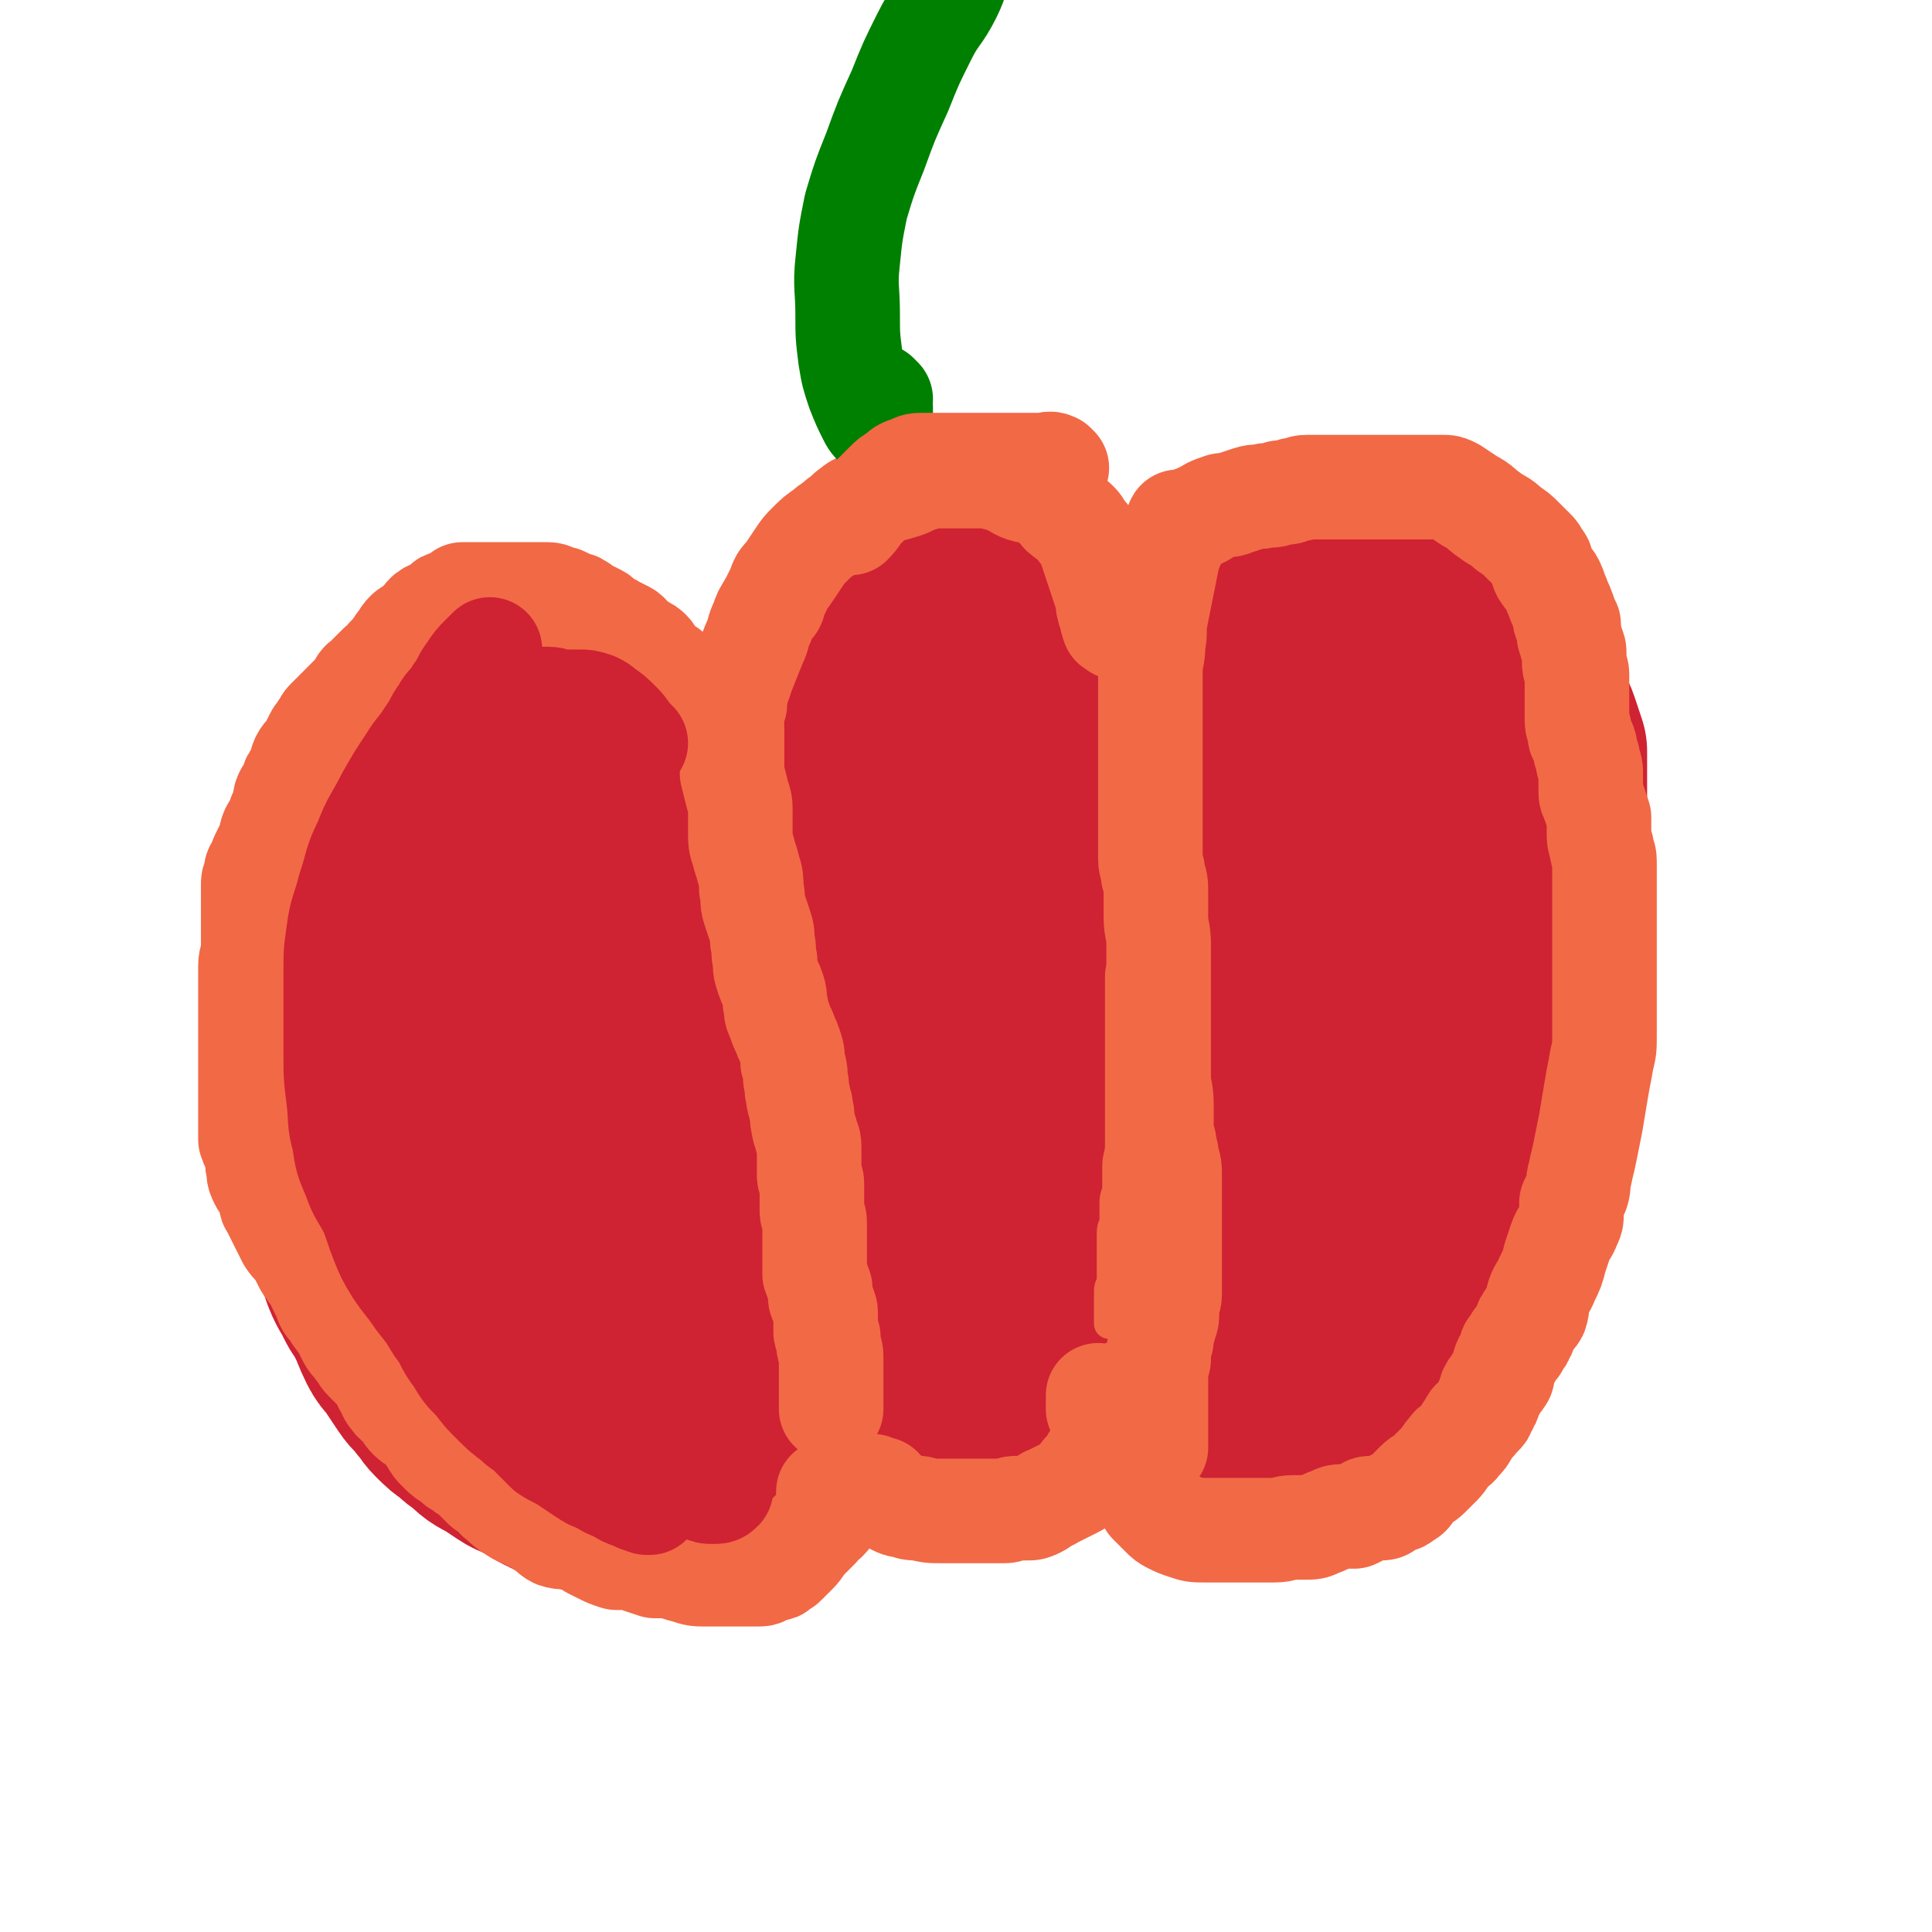
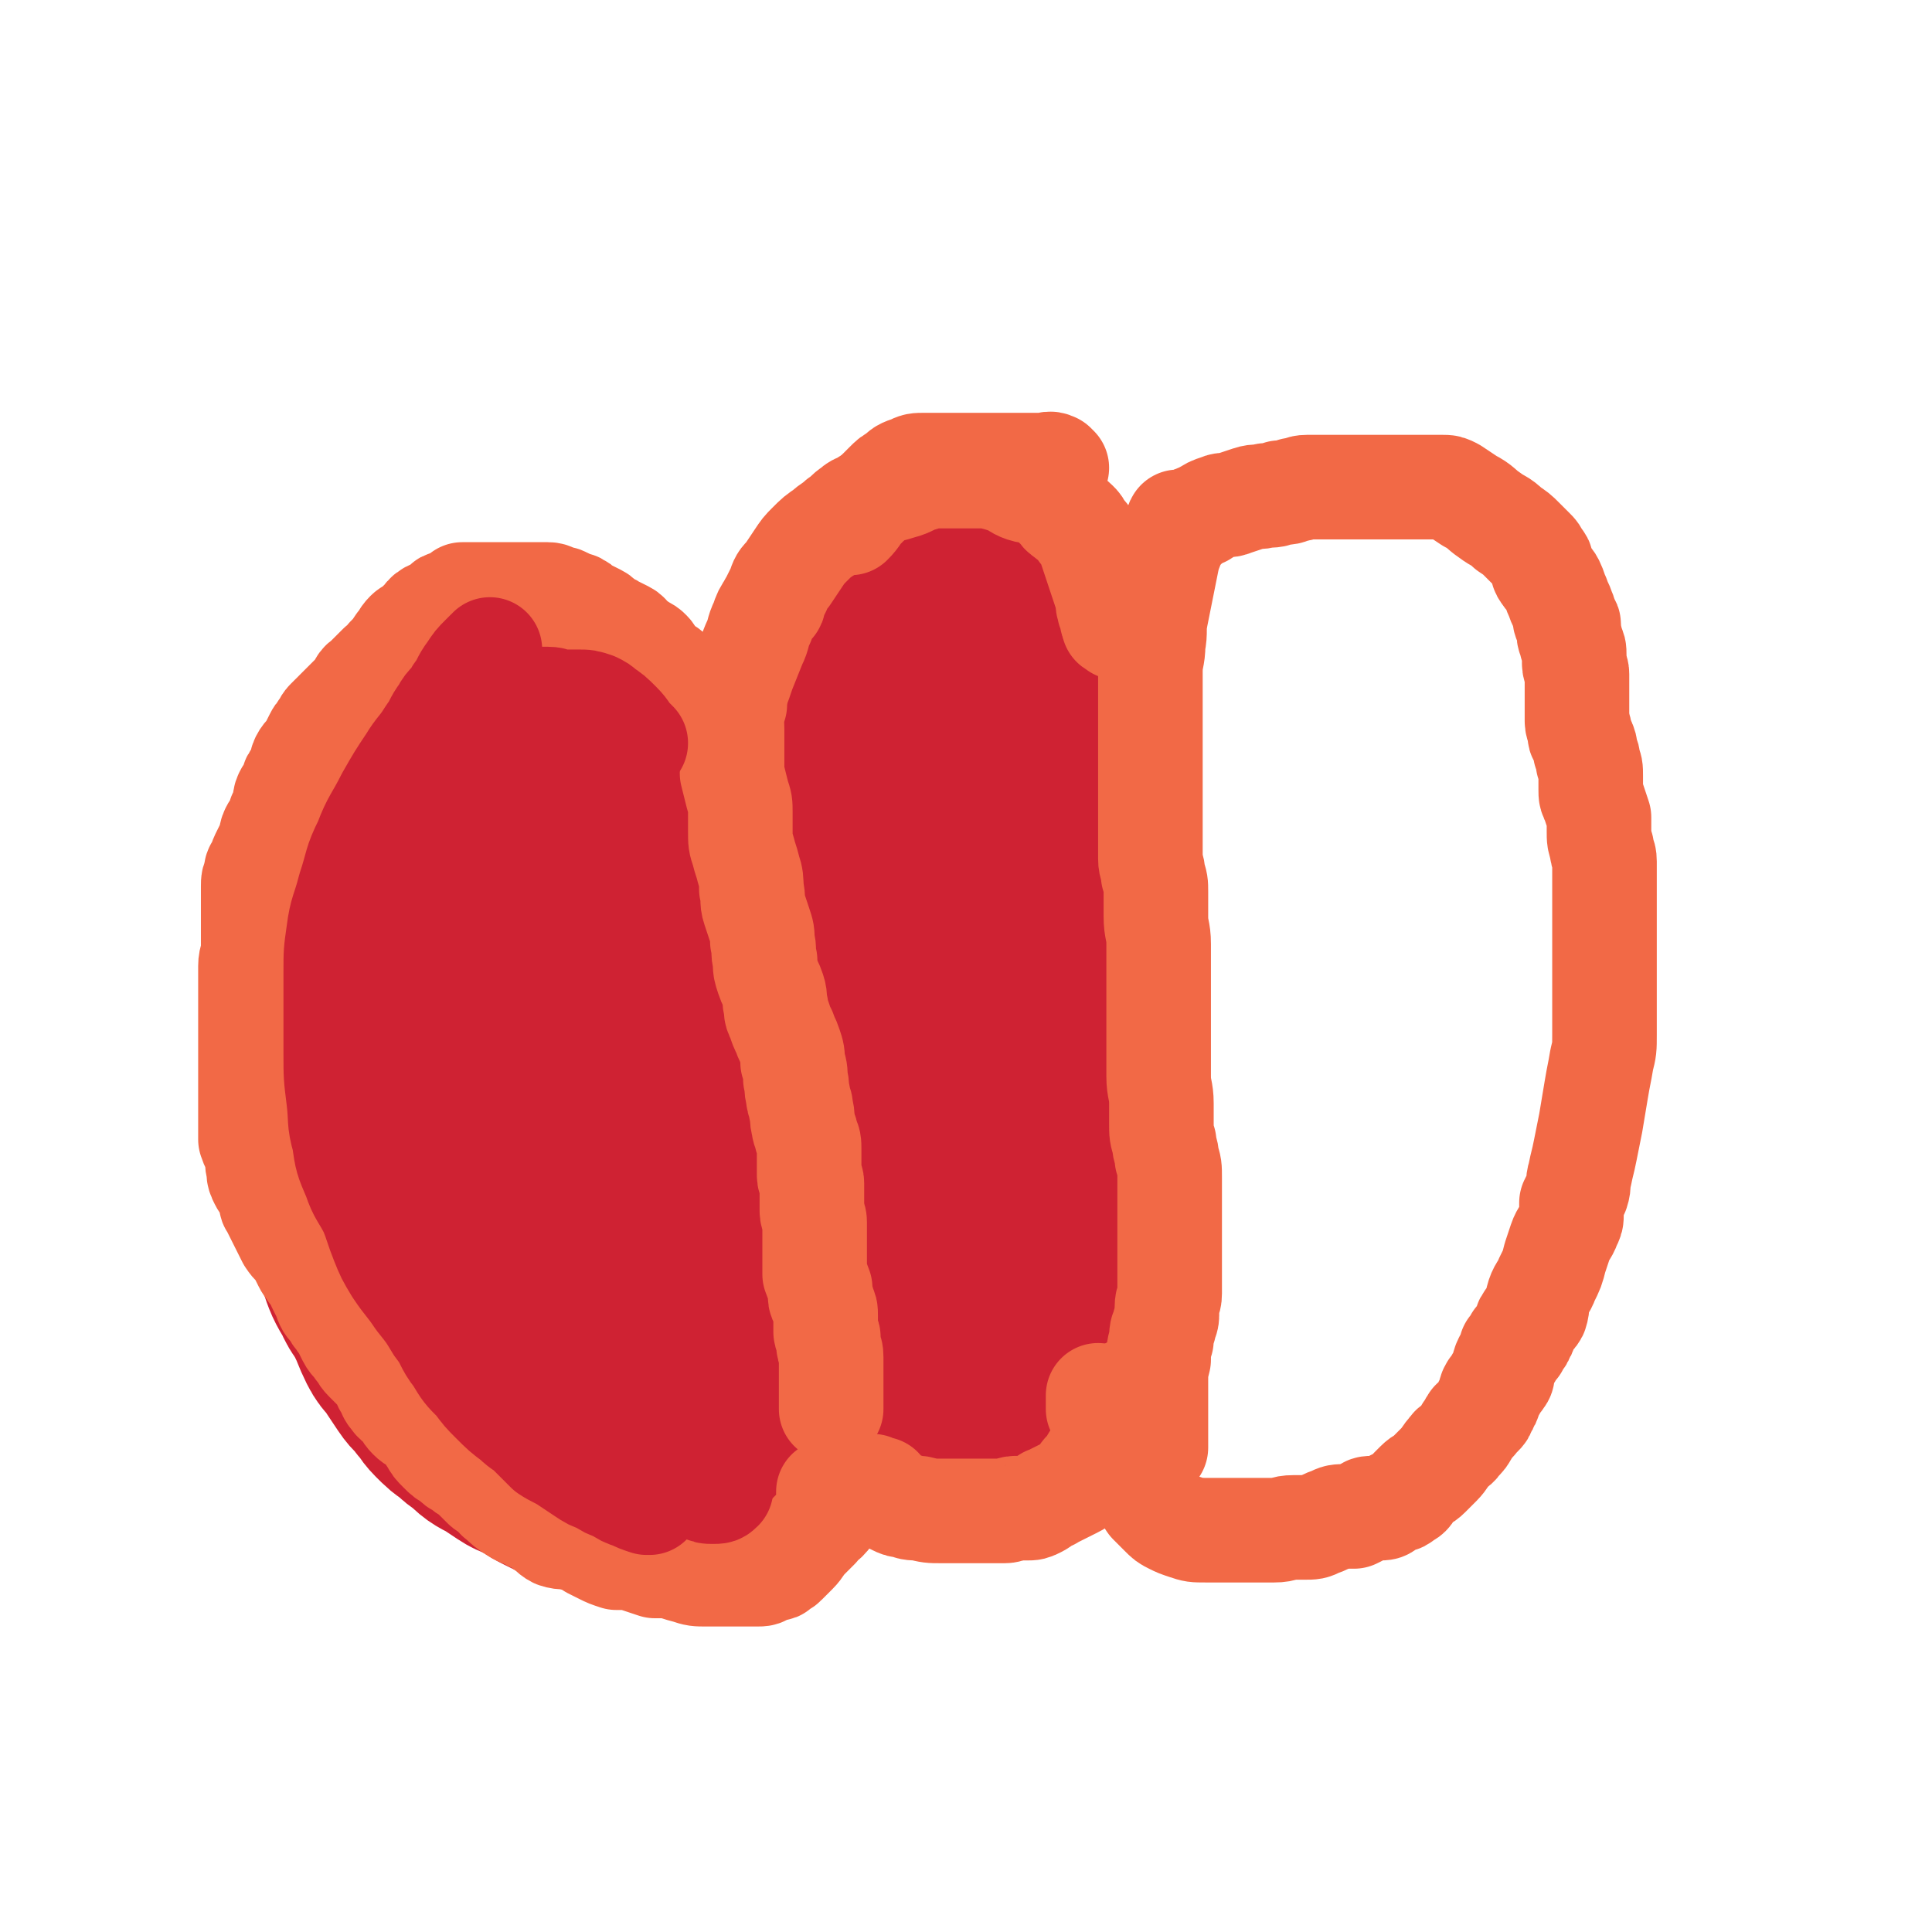
<svg xmlns="http://www.w3.org/2000/svg" viewBox="0 0 702 702" version="1.1">
  <g fill="none" stroke="#CF2233" stroke-width="75" stroke-linecap="round" stroke-linejoin="round">
    <path d="M235,542c-1,-1 -1,-1 -1,-1 -1,-1 -1,0 -2,0 -4,0 -4,0 -8,0 -5,0 -5,0 -9,-1 -4,-1 -4,-1 -7,-2 -4,-1 -4,-1 -8,-3 -4,-2 -3,-2 -7,-4 -3,-2 -3,-1 -6,-3 -3,-2 -3,-2 -6,-4 -4,-2 -4,-2 -7,-5 -3,-2 -3,-2 -5,-4 -3,-2 -3,-2 -6,-5 -2,-2 -2,-3 -4,-5 -2,-3 -3,-3 -5,-6 -2,-3 -2,-3 -4,-6 -2,-4 -3,-3 -5,-7 -2,-4 -2,-5 -4,-9 -2,-5 -3,-4 -5,-9 -3,-5 -3,-5 -5,-11 -2,-6 -2,-6 -4,-12 -2,-6 -3,-6 -4,-12 -2,-6 -1,-6 -2,-13 -1,-7 -1,-7 -2,-14 -1,-7 -2,-7 -2,-15 -1,-8 0,-8 0,-17 0,-9 0,-9 0,-18 0,-8 0,-8 0,-16 0,-6 0,-6 1,-12 1,-5 1,-5 3,-9 1,-4 1,-4 3,-7 2,-4 2,-4 4,-7 3,-4 3,-4 6,-8 3,-5 3,-5 7,-9 3,-4 3,-4 6,-7 3,-3 3,-3 6,-5 2,-2 2,-1 4,-3 2,-1 1,-2 3,-3 1,-1 2,0 3,-1 2,-1 2,-2 4,-3 2,-1 3,-1 5,-2 2,-1 2,-1 4,-2 2,-1 2,-1 5,-2 2,-1 3,0 5,-1 3,0 2,-1 5,-1 2,0 3,0 5,0 2,0 2,0 4,0 2,0 2,0 3,0 2,0 2,0 4,0 2,0 2,0 3,1 2,1 2,1 3,3 2,2 2,2 3,4 2,2 2,2 3,4 2,3 2,3 3,6 1,3 1,3 2,6 1,3 1,4 2,7 1,4 2,4 3,8 2,4 2,4 3,8 1,4 1,5 2,9 1,4 1,4 2,8 1,4 2,4 3,8 2,4 2,4 3,8 1,4 1,4 2,8 1,5 1,5 3,9 2,5 2,4 4,9 2,4 2,4 3,8 1,4 1,4 2,8 1,4 1,4 2,7 1,4 1,4 2,7 1,4 1,4 2,7 1,3 1,3 2,6 1,2 0,3 1,5 0,2 1,2 1,4 0,2 0,3 0,5 0,2 1,1 1,3 0,1 0,2 0,3 0,2 0,2 0,3 1,2 1,2 2,4 1,3 0,4 1,7 1,4 1,4 2,8 1,4 0,5 1,9 0,4 0,4 1,8 1,4 2,3 3,7 1,2 1,2 1,5 1,3 0,4 1,7 1,4 1,4 2,8 1,5 2,4 3,9 1,3 0,4 1,7 0,3 0,3 1,6 1,4 1,3 2,7 1,2 1,2 1,5 0,0 0,1 0,1 0,1 0,1 0,1 0,1 0,1 0,1 0,1 0,1 0,2 0,0 0,0 -1,0 0,0 0,0 -1,0 -2,0 -2,0 -5,0 -4,0 -4,0 -8,0 -3,0 -3,0 -6,0 -4,-1 -3,-1 -7,-2 -3,-1 -4,-1 -7,-2 -4,-2 -4,-2 -8,-4 -4,-2 -4,-2 -7,-4 -4,-2 -4,-2 -7,-5 -4,-3 -4,-3 -7,-6 -3,-3 -3,-3 -5,-7 -3,-4 -3,-4 -5,-8 -3,-5 -3,-5 -6,-10 -3,-5 -3,-5 -6,-10 -3,-6 -3,-6 -5,-13 -3,-9 -4,-9 -6,-18 -3,-10 -2,-10 -4,-20 -2,-11 -2,-11 -3,-22 -1,-10 -1,-10 -1,-21 0,-12 -1,-12 0,-24 1,-12 2,-12 5,-24 3,-12 3,-12 6,-24 3,-9 3,-9 6,-18 1,-5 1,-5 2,-10 0,-2 1,-3 1,-3 0,0 0,1 0,2 0,1 0,1 0,2 0,2 -1,1 -1,3 -1,2 -1,2 -1,5 -1,6 -1,6 -1,13 -1,7 0,7 -1,14 0,7 -1,7 -1,14 0,6 0,7 0,13 0,6 -1,6 0,12 0,6 0,6 2,11 2,7 2,7 5,14 3,7 3,7 6,14 3,8 3,8 7,15 4,7 4,7 8,14 4,6 4,6 8,12 4,7 5,7 9,13 5,7 4,7 9,13 3,5 4,5 7,10 3,5 3,5 6,10 2,5 2,5 4,10 2,4 2,4 4,8 1,2 1,3 2,5 0,1 1,1 1,2 0,1 1,2 0,2 -2,-1 -3,-2 -6,-4 -4,-3 -4,-3 -7,-6 -4,-3 -4,-3 -7,-7 -3,-4 -3,-4 -6,-8 -3,-5 -4,-4 -7,-9 -3,-6 -3,-6 -5,-12 -3,-9 -3,-9 -5,-18 -2,-8 -2,-8 -4,-17 -2,-9 -2,-9 -3,-18 -2,-14 -2,-14 -4,-28 0,-3 0,-4 -1,-7 0,-3 -1,-2 -1,-5 0,-1 0,-1 0,-2 0,0 0,-1 0,-1 0,0 0,1 0,1 0,1 0,1 0,2 0,2 0,2 0,3 0,2 -1,2 0,4 2,5 3,5 6,10 4,6 4,7 7,13 4,7 3,7 7,13 3,5 4,4 8,9 4,4 3,5 7,9 4,5 5,4 8,9 4,6 3,6 7,12 3,6 4,5 7,11 3,5 2,6 5,11 2,4 2,3 4,7 2,3 2,3 3,7 1,3 1,4 2,7 1,3 1,3 2,6 1,2 1,2 1,5 0,1 0,1 0,2 0,2 0,2 0,4 -1,3 -1,3 -2,5 -3,4 -3,4 -6,7 -4,4 -4,3 -8,7 -3,3 -3,4 -6,7 -2,2 -2,2 -4,4 -2,2 -2,2 -4,3 -2,2 -2,2 -4,3 -1,1 -2,1 -3,2 -1,1 -1,1 -2,2 0,0 0,0 -1,0 0,0 -1,0 -1,0 0,-1 0,-1 0,-2 0,-3 1,-3 1,-6 " />
    <path d="M268,335c-1,-1 -2,-1 -1,-1 0,-6 0,-6 2,-12 4,-12 4,-12 8,-24 4,-11 5,-10 9,-21 4,-9 4,-10 8,-19 3,-7 3,-7 7,-14 3,-5 3,-5 6,-10 2,-3 2,-3 4,-6 1,-2 1,-2 3,-4 2,-1 2,-1 4,-2 3,-1 2,-2 5,-3 2,-1 2,-1 4,-1 2,0 3,0 5,0 3,0 3,0 6,0 4,0 4,0 7,1 3,0 3,0 5,1 2,1 2,1 3,3 1,1 0,2 1,3 1,2 2,1 3,3 1,2 1,2 2,4 1,2 1,2 2,4 1,3 2,2 3,5 1,3 1,3 1,6 1,3 0,3 1,6 1,4 1,3 2,7 1,4 0,4 1,8 1,3 1,3 2,6 1,4 1,4 1,8 1,4 0,4 1,8 1,4 2,4 3,8 1,5 1,5 2,10 1,5 1,5 2,9 1,4 2,4 3,8 2,4 2,5 3,9 2,5 2,4 3,9 1,5 1,5 2,10 1,5 2,4 3,9 1,5 1,5 2,10 1,5 1,4 2,9 0,4 0,5 0,9 0,4 0,4 0,7 0,5 0,5 0,10 0,6 0,6 0,12 0,5 0,5 0,9 0,4 0,4 0,7 0,4 0,4 0,8 0,5 1,5 0,10 0,5 -1,4 -2,9 -1,6 -1,6 -2,12 -1,5 -1,5 -3,10 -1,4 -2,3 -3,7 -1,2 -1,2 -2,5 -1,2 0,3 -1,5 -1,3 -2,3 -4,6 -2,3 -2,3 -4,6 -2,3 -2,3 -5,5 -2,1 -2,1 -4,2 -2,1 -2,1 -3,2 -1,1 -1,1 -2,2 -2,1 -2,1 -4,1 -3,0 -3,1 -6,0 -4,-1 -5,-1 -8,-4 -5,-5 -4,-6 -8,-13 -4,-7 -4,-7 -8,-15 -4,-7 -3,-7 -7,-14 -3,-6 -4,-6 -6,-12 -3,-8 -3,-8 -5,-16 -3,-10 -4,-10 -5,-20 -2,-15 -2,-15 -1,-30 1,-21 1,-21 4,-41 3,-22 4,-22 8,-44 3,-18 4,-17 7,-35 2,-10 2,-10 3,-21 1,-4 0,-5 1,-9 0,-2 1,-1 1,-3 0,0 0,-1 0,-1 0,0 1,0 1,0 2,5 3,5 4,11 1,9 0,9 0,18 0,12 0,12 -1,23 -1,14 -3,14 -4,28 -1,12 -1,12 -1,25 0,9 0,10 0,19 0,8 0,8 0,16 0,9 0,9 1,17 1,9 1,9 2,17 1,6 2,6 3,12 1,4 0,4 1,8 1,3 1,3 2,5 1,1 1,2 2,2 1,0 2,0 2,-1 3,-9 3,-10 5,-20 3,-15 3,-15 5,-31 2,-18 1,-18 4,-36 3,-19 4,-19 7,-38 3,-19 4,-19 6,-39 2,-12 1,-12 2,-25 0,-3 1,-6 0,-7 0,-1 -1,1 -2,3 -3,7 -3,7 -5,14 -2,10 -1,10 -3,20 -2,13 -3,12 -4,25 -2,13 -1,13 -2,27 -1,12 0,13 -1,25 0,13 -1,12 -1,25 0,10 0,11 0,21 0,6 0,6 0,11 0,3 1,3 1,6 0,0 0,1 0,1 0,1 1,1 1,2 " />
-     <path d="M376,401c-1,-1 -1,-1 -1,-1 -1,-3 0,-3 0,-6 1,-9 1,-9 2,-18 1,-10 1,-10 3,-19 2,-10 2,-10 5,-19 3,-10 3,-9 6,-19 3,-8 2,-9 5,-17 2,-8 2,-8 5,-16 2,-6 2,-6 4,-11 2,-5 2,-5 4,-9 2,-5 2,-5 5,-9 3,-5 3,-5 6,-10 3,-4 2,-5 5,-9 2,-3 2,-3 5,-6 3,-3 3,-2 6,-5 4,-3 4,-3 7,-7 3,-3 3,-3 6,-6 3,-2 3,-2 6,-3 2,-1 2,-1 5,-2 3,-1 3,0 6,-1 3,0 3,-1 6,-1 2,0 3,0 5,0 3,0 3,0 6,0 3,0 3,0 5,1 2,0 2,0 4,1 3,2 3,2 5,4 2,2 2,2 4,5 2,3 2,3 3,6 1,3 1,3 2,6 1,3 0,3 1,6 1,4 2,3 3,7 1,2 1,3 2,5 1,2 1,2 2,4 1,3 1,3 2,7 1,5 0,5 1,10 1,8 2,7 2,15 1,9 0,9 0,18 0,9 0,9 0,17 0,5 0,5 0,10 0,4 0,4 0,7 0,3 0,3 0,5 0,3 0,3 0,5 0,3 0,3 0,5 0,7 0,7 0,14 0,10 0,10 0,19 0,8 0,8 0,16 0,5 1,5 0,9 0,4 -1,3 -2,7 -1,3 0,4 -1,7 -2,8 -2,7 -4,15 -3,10 -2,10 -5,20 -2,8 -2,8 -5,16 -2,5 -3,5 -6,10 -2,3 -1,4 -4,6 -2,3 -3,2 -6,4 -3,3 -3,4 -6,7 -3,4 -3,4 -7,7 -3,4 -3,4 -7,7 -2,2 -3,2 -5,4 -2,1 -1,2 -3,3 0,1 0,1 -1,1 -1,0 -1,0 -2,0 0,0 -1,0 -1,0 -1,0 -1,0 -2,-1 -1,-1 0,-2 -1,-3 -1,-3 -1,-2 -2,-5 -1,-3 -1,-3 -2,-6 -2,-7 -3,-7 -4,-14 -2,-8 -1,-8 -2,-17 -1,-10 -2,-10 -2,-20 -1,-11 0,-11 0,-22 0,-11 0,-11 0,-22 1,-12 1,-11 2,-23 0,-11 -1,-12 0,-23 0,-10 1,-10 2,-20 1,-10 0,-10 2,-20 2,-12 3,-12 6,-23 4,-13 3,-13 8,-26 4,-12 5,-12 10,-23 3,-7 4,-7 7,-14 3,-5 3,-5 5,-11 1,-3 1,-3 2,-6 1,-1 1,-2 2,-2 1,0 1,0 1,1 0,5 1,6 0,11 -2,10 -3,10 -6,20 -4,16 -4,16 -8,33 -4,20 -4,20 -8,40 -4,20 -4,19 -8,39 -5,23 -4,23 -9,46 -1,5 -1,4 -2,9 0,2 0,3 0,5 0,1 0,2 0,2 1,-1 1,-2 2,-5 4,-10 4,-10 7,-20 6,-16 5,-17 11,-33 5,-16 5,-16 11,-31 4,-11 4,-11 8,-21 2,-6 3,-5 5,-11 0,-1 0,-3 0,-3 0,0 0,2 0,3 -2,10 -2,10 -4,20 -3,14 -3,14 -7,28 -3,14 -3,14 -7,28 -3,11 -4,11 -7,22 -2,8 -2,8 -4,16 -1,5 -2,4 -3,9 -1,2 0,2 -1,4 0,0 -1,0 -1,0 -1,-2 0,-3 -1,-5 -1,-4 -1,-4 -3,-7 -1,-3 -1,-3 -3,-5 -1,-2 -1,-2 -3,-4 -2,-2 -2,-2 -4,-4 -3,-3 -3,-3 -6,-6 -4,-4 -3,-5 -7,-9 -4,-5 -5,-5 -9,-10 -4,-5 -4,-5 -8,-11 -4,-6 -4,-6 -8,-12 -3,-5 -4,-4 -7,-9 -3,-4 -3,-5 -6,-8 -3,-3 -3,-2 -7,-5 -3,-2 -4,-2 -7,-5 -4,-3 -4,-4 -8,-7 -4,-4 -4,-4 -9,-7 -3,-2 -3,-2 -7,-3 -2,-1 -3,-1 -5,0 -2,0 -3,0 -4,2 -3,3 -2,3 -4,7 -3,5 -3,5 -5,11 -2,5 -2,5 -4,10 -1,2 -1,2 -1,5 0,1 -1,2 0,2 1,0 2,-1 3,-2 5,-5 6,-5 10,-11 9,-12 9,-12 17,-25 8,-12 7,-12 15,-24 5,-7 5,-7 10,-14 0,0 1,0 1,0 0,4 0,4 0,8 0,10 0,10 -1,19 -1,10 -2,9 -2,19 -1,13 -1,13 0,26 0,3 1,3 2,5 1,2 1,2 3,4 0,1 0,1 1,1 1,0 1,0 2,0 2,-1 3,-1 4,-3 5,-7 4,-7 8,-15 5,-8 4,-9 9,-17 4,-7 4,-7 9,-14 4,-6 4,-6 8,-12 4,-5 4,-6 8,-10 4,-4 4,-3 8,-6 3,-2 3,-2 6,-4 3,-2 3,-2 7,-3 4,-2 4,-2 9,-3 4,-1 4,0 8,-1 5,-1 5,-1 10,-2 5,-1 5,0 10,-2 5,-2 5,-2 9,-5 4,-2 4,-2 7,-4 3,-2 3,-2 6,-4 2,-1 2,-2 4,-3 1,-1 1,0 2,-1 2,-1 1,-1 3,-2 0,0 1,0 1,0 1,0 1,0 2,0 1,0 1,0 2,0 1,1 1,1 2,2 2,2 2,2 3,5 2,3 2,3 3,6 1,5 0,5 1,10 0,5 1,4 1,9 0,5 0,5 0,10 0,7 1,6 1,13 0,6 0,6 0,12 0,5 0,5 0,10 0,4 0,4 0,7 0,4 0,4 0,7 0,4 1,4 1,8 0,3 0,3 0,6 0,4 0,4 1,8 0,4 1,3 1,7 0,2 0,3 0,5 0,3 0,3 0,5 0,3 0,3 0,5 0,2 0,2 0,3 0,3 0,3 0,5 0,6 0,6 -1,11 -1,6 -1,6 -3,12 -1,4 -3,4 -4,8 -1,3 0,3 -1,6 -1,2 -2,1 -3,3 -2,3 -1,4 -3,7 -3,7 -4,7 -7,14 -3,6 -2,7 -5,13 -2,3 -2,3 -4,6 -2,2 -2,2 -3,5 -1,1 0,2 -1,3 0,0 -1,0 -1,0 -2,5 -2,5 -4,11 -1,5 -1,6 -2,11 -1,2 -1,2 -2,4 0,1 0,2 0,3 0,0 -1,0 -1,0 0,0 0,1 0,1 0,2 0,2 -1,4 -1,3 -1,2 -2,5 0,0 0,1 0,1 0,1 -1,1 -1,1 0,-1 0,-1 0,-3 0,-2 0,-2 0,-5 0,-2 -1,-3 0,-5 2,-4 3,-4 5,-8 3,-7 3,-7 6,-14 4,-9 4,-8 8,-17 4,-11 4,-11 8,-22 4,-10 4,-10 7,-20 3,-9 3,-9 6,-18 3,-7 3,-7 5,-15 2,-6 2,-6 4,-13 2,-6 1,-6 3,-12 1,-5 2,-5 3,-10 1,-5 -1,-6 0,-11 0,-5 1,-5 2,-10 1,-6 2,-5 3,-11 1,-6 0,-7 1,-13 1,-6 2,-5 3,-11 1,-4 1,-4 2,-9 0,-4 0,-4 0,-9 0,-3 0,-3 0,-7 0,-2 0,-3 0,-5 -1,-3 -1,-3 -2,-6 -1,-3 -1,-3 -2,-5 -1,-3 -2,-3 -3,-6 -2,-3 -1,-4 -3,-7 -2,-4 -3,-3 -5,-7 -2,-3 -2,-3 -4,-6 -2,-3 -2,-3 -4,-6 -1,-2 -1,-2 -3,-4 -1,-2 -1,-2 -3,-4 -1,-2 -1,-2 -3,-3 -1,-1 -2,-1 -3,-2 -1,0 0,0 -1,-1 -1,-1 -1,-1 -2,-2 0,0 -1,0 -1,0 1,2 2,2 3,5 2,4 2,4 3,8 2,5 1,5 3,10 2,5 2,5 4,10 1,3 1,3 2,5 2,5 2,5 5,10 1,3 2,2 3,5 2,3 2,3 4,7 2,5 2,5 3,10 2,8 2,8 3,16 1,11 0,12 1,23 1,10 1,10 2,20 0,5 0,6 0,11 0,4 0,4 0,7 0,3 0,3 0,5 0,2 0,2 0,4 0,1 0,1 0,2 0,4 -1,3 -1,7 0,6 0,6 0,12 0,5 0,5 -1,10 0,3 0,3 -1,5 -1,2 -1,2 -2,4 -1,1 0,2 -1,3 0,2 -1,1 -1,3 0,3 1,4 0,7 -1,5 -2,5 -3,10 -1,4 0,4 -2,8 -1,3 -2,3 -4,6 -1,3 -1,3 -2,6 -1,3 -1,3 -2,6 0,2 0,2 -1,3 -1,2 -1,2 -2,4 -1,2 -1,2 -2,3 -2,3 -2,3 -4,6 -3,3 -3,2 -6,5 -2,2 -2,3 -4,5 -2,3 -2,2 -4,5 -1,2 -1,2 -2,4 -1,1 -1,1 -3,2 -1,1 -2,1 -3,2 -2,1 -1,2 -3,3 0,1 0,1 -1,1 -1,1 -1,0 -2,1 -1,1 0,1 -1,2 0,0 -1,0 -1,0 -1,1 -1,1 -2,2 -1,1 -2,1 -3,2 -2,1 -1,2 -3,3 -1,1 -1,1 -3,2 -2,1 -2,1 -4,2 -2,1 -1,1 -3,2 -1,1 -1,1 -2,1 -2,1 -2,1 -5,1 -2,1 -2,1 -5,1 -3,0 -3,0 -6,0 -3,0 -3,0 -6,0 -2,0 -3,1 -5,0 -2,0 -2,-1 -3,-2 -1,-1 -1,-1 -1,-3 0,-2 0,-3 0,-5 0,-7 1,-6 1,-13 " />
  </g>
  <g fill="none" stroke="#F26946" stroke-width="38" stroke-linecap="round" stroke-linejoin="round">
    <path d="M253,262c-1,-1 -1,-1 -1,-1 -1,-1 0,-1 0,-1 -1,-1 -1,-1 -2,-2 -1,-1 0,-2 -1,-3 -1,-2 -1,-1 -2,-3 -2,-2 -2,-2 -3,-5 -1,-1 0,-2 -1,-3 -1,-1 -1,0 -2,-1 -1,-1 -1,-1 -2,-2 0,0 -1,0 -1,-1 -1,-1 -1,-2 -2,-3 -1,-1 -1,-1 -3,-2 -1,-1 -2,-1 -3,-2 -2,-1 -1,-2 -3,-3 -2,-1 -2,-1 -4,-2 -1,-1 -2,0 -3,-1 -2,-1 -1,-2 -3,-3 -2,-1 -2,-1 -4,-2 -2,-1 -1,-1 -3,-2 -1,-1 -2,0 -3,-1 -1,0 -1,-1 -2,-1 -1,-1 -1,0 -3,-1 -1,0 -1,-1 -3,-1 -2,0 -2,0 -4,0 -2,0 -2,0 -4,0 -2,0 -2,0 -4,0 -2,0 -2,0 -5,0 -2,0 -2,0 -4,0 -2,0 -2,0 -4,0 -1,0 -1,0 -2,0 -1,0 -1,0 -2,0 -1,0 -1,0 -2,0 -1,1 -1,1 -2,2 -1,1 -2,0 -3,1 -1,0 -1,0 -2,1 -1,1 -1,1 -2,2 -1,1 -2,0 -3,1 -2,1 -1,2 -3,3 -1,1 -1,1 -2,2 -1,1 -2,1 -3,2 -2,2 -1,2 -3,4 -2,3 -2,3 -4,5 -1,2 -1,2 -3,3 -2,2 -2,2 -4,4 -1,2 -2,1 -3,3 -1,1 0,2 -1,3 -1,1 -1,0 -2,1 -1,1 -1,1 -2,2 -1,1 -1,1 -2,2 -1,1 -1,1 -2,2 0,1 0,1 -1,1 -1,1 -1,1 -2,2 -1,1 -1,2 -2,3 -1,2 -1,1 -2,3 -1,2 -1,2 -2,4 -1,2 -2,2 -3,4 -1,2 0,2 -1,4 -1,2 -1,1 -2,3 -1,1 0,2 -1,3 -1,2 -1,1 -2,3 -1,2 0,3 -1,5 0,1 -1,1 -1,2 -1,1 0,2 -1,3 -1,2 -1,1 -2,3 -1,2 0,2 -1,4 -1,2 -1,2 -2,4 -1,2 -1,2 -2,5 -1,1 -1,1 -1,3 -1,2 -1,2 -1,4 0,2 0,2 0,4 0,2 0,2 0,4 0,3 0,3 0,5 0,3 0,3 0,5 0,3 0,3 0,5 0,3 -1,3 -1,6 0,2 0,3 0,5 0,3 0,3 0,6 0,4 0,4 0,7 0,3 0,3 0,6 0,3 0,3 0,6 0,3 0,3 0,6 0,2 0,2 0,4 0,2 0,2 0,3 0,2 0,2 0,4 0,2 0,2 0,4 0,2 0,2 0,3 0,2 0,2 0,4 0,3 0,3 0,5 1,3 1,2 2,5 1,3 0,3 1,6 0,2 0,2 1,4 1,2 1,1 2,3 1,1 1,2 1,3 1,2 0,2 1,3 1,2 1,2 2,4 1,2 1,2 2,4 1,2 1,2 2,4 2,3 2,2 4,5 1,2 1,2 2,4 1,2 1,1 2,3 2,2 2,2 3,5 1,2 1,2 2,4 1,3 1,3 3,5 1,2 1,2 2,3 1,2 1,1 2,3 1,2 1,2 2,4 1,2 2,2 3,4 2,2 1,2 3,4 2,2 2,2 4,4 2,2 2,3 3,5 2,3 1,3 3,5 1,2 2,1 3,3 2,2 1,2 3,4 2,2 2,1 4,3 1,1 1,1 2,2 1,1 1,2 2,3 1,2 1,2 3,4 2,2 2,2 4,3 2,2 2,2 4,3 2,2 2,1 4,3 2,2 2,2 4,4 1,1 2,1 3,2 2,1 1,2 3,3 2,2 2,2 5,4 3,2 3,1 6,3 3,1 3,1 5,3 2,1 2,2 4,3 3,1 3,0 6,1 4,1 4,1 7,3 2,1 2,1 4,2 2,1 2,1 5,2 2,0 2,0 4,0 2,0 2,0 4,1 3,1 3,1 6,2 2,0 3,0 5,0 4,1 3,1 7,2 3,1 3,1 7,1 3,0 4,0 7,0 3,0 3,0 6,0 3,0 3,0 5,0 2,0 2,0 3,-1 2,0 1,-1 3,-1 0,0 1,0 1,0 1,0 0,-1 1,-1 1,-1 1,0 2,-1 1,-1 1,-1 2,-2 1,-1 1,-1 2,-2 2,-2 2,-3 4,-5 2,-2 2,-2 4,-4 1,-1 1,-2 2,-3 0,0 1,0 1,0 1,-1 1,-1 1,-3 0,0 0,0 0,-1 0,0 0,0 0,-1 0,0 0,0 0,-1 0,0 0,0 0,-1 0,0 0,0 0,-1 0,0 0,0 0,-1 0,0 0,0 0,-1 " />
    <path d="M265,259c-1,-1 -2,-1 -1,-1 0,-2 0,-2 1,-3 3,-5 3,-5 5,-11 2,-5 2,-5 4,-10 2,-4 1,-4 3,-8 1,-3 1,-3 3,-6 0,-1 1,0 1,-1 0,0 0,-1 0,-1 1,-2 1,-2 2,-4 1,-3 1,-3 3,-5 2,-3 2,-3 4,-6 2,-3 2,-3 4,-5 3,-3 3,-3 6,-5 2,-2 3,-2 5,-4 3,-2 2,-2 5,-4 2,-2 3,-1 5,-3 3,-1 2,-2 5,-3 3,-1 4,-1 7,-2 4,-1 4,-2 8,-3 2,-1 2,-1 5,-1 2,0 3,0 5,0 4,0 4,0 7,0 4,0 4,0 7,0 4,1 4,1 7,2 3,1 3,2 6,3 3,1 4,0 7,2 3,1 3,2 5,4 2,1 1,2 3,3 2,2 2,1 4,3 1,1 1,1 2,3 2,2 2,2 3,5 1,3 1,3 2,6 1,3 1,3 2,6 1,3 1,3 2,6 1,2 0,3 1,5 0,2 1,1 1,3 0,0 0,1 0,1 1,0 1,0 2,-1 " />
    <path d="M406,228c-1,-1 -2,-1 -1,-1 0,-3 0,-3 1,-5 2,-5 2,-5 5,-10 2,-4 2,-4 5,-7 2,-3 2,-3 4,-5 2,-2 2,-1 4,-3 2,-2 2,-2 4,-4 2,-2 2,-2 4,-3 2,-2 2,-2 5,-3 3,-2 3,-2 6,-3 2,-1 3,0 5,-1 3,-1 3,-1 6,-2 3,-1 3,0 6,-1 3,0 3,0 5,-1 3,0 3,0 5,-1 3,0 2,-1 5,-1 3,0 3,0 6,0 3,0 3,0 6,0 2,0 2,0 4,0 3,0 3,0 5,0 3,0 3,0 5,0 3,0 3,0 6,0 3,0 3,0 5,0 2,0 2,0 3,0 2,0 2,0 3,0 2,0 2,0 3,0 2,0 2,0 3,0 2,0 2,0 4,1 3,2 3,2 6,4 4,2 4,3 7,5 4,3 4,2 7,5 3,2 3,2 5,4 2,2 2,2 4,4 1,1 1,1 2,3 1,1 1,1 1,2 1,1 0,2 1,3 1,2 2,2 3,4 1,2 1,3 2,5 1,3 1,2 2,5 1,2 0,2 1,4 0,1 1,0 1,1 0,1 0,2 0,3 0,2 1,2 1,4 1,2 1,2 1,4 0,1 0,2 0,3 0,2 1,2 1,4 0,2 0,2 0,4 0,2 0,2 0,3 0,1 0,1 0,1 0,2 0,2 0,3 0,2 0,2 0,4 0,1 0,1 0,2 0,2 1,2 1,4 0,0 0,1 0,1 0,1 1,1 1,2 1,2 1,2 1,4 1,2 1,2 1,4 1,2 1,2 1,5 0,2 0,3 0,5 0,2 0,2 1,4 1,3 1,3 2,6 0,2 0,3 0,5 0,3 0,3 1,6 0,3 1,2 1,5 0,2 0,3 0,5 0,2 0,2 0,4 0,2 0,2 0,4 0,2 0,2 0,3 0,3 0,3 0,5 0,2 0,2 0,3 0,2 0,2 0,4 0,1 0,1 0,1 0,2 0,2 0,3 0,2 0,2 0,3 0,3 0,3 0,5 0,3 0,3 0,6 0,4 0,4 0,8 0,5 0,5 0,9 0,5 0,5 -1,9 -1,6 -1,5 -2,11 -1,6 -1,6 -2,12 -1,5 -1,5 -2,10 -1,5 -1,4 -2,9 -1,3 0,3 -1,6 -1,2 -1,2 -2,4 0,0 0,1 0,1 0,1 0,1 0,2 0,1 0,1 0,1 0,2 0,2 -1,4 -1,3 -2,3 -3,6 -1,3 -1,3 -2,6 -1,4 -1,4 -3,8 -1,3 -2,3 -3,6 -1,3 0,3 -1,6 -1,2 -2,1 -3,3 -1,1 0,2 -1,3 0,1 0,1 -1,2 0,1 0,1 -1,2 0,0 -1,0 -1,0 0,1 0,1 0,2 -1,1 -1,0 -2,1 0,0 0,1 0,1 0,1 0,1 -1,2 0,1 -1,1 -1,2 -1,1 0,2 -1,3 0,2 0,2 -1,3 0,1 -1,0 -1,1 -1,1 0,1 -1,2 0,1 -1,0 -1,1 -1,1 0,2 -1,3 0,1 0,1 -1,2 0,1 0,1 -1,2 0,1 0,1 -1,2 -1,1 -1,1 -2,2 0,1 -1,0 -1,1 -1,1 -1,2 -2,3 -1,2 -1,2 -3,4 -1,2 -2,1 -3,3 -2,2 -2,3 -4,5 -2,2 -2,2 -4,4 -2,2 -2,1 -4,3 -1,1 -1,1 -2,2 -1,2 -1,2 -3,3 -1,1 -1,1 -2,1 -2,1 -2,1 -4,2 -1,1 -1,1 -3,1 -1,0 -1,0 -2,0 -2,0 -2,0 -3,1 -2,1 -2,1 -4,2 -1,0 -2,0 -3,0 -3,0 -3,0 -5,1 -3,1 -2,1 -5,2 -2,1 -2,1 -5,1 -2,0 -2,0 -4,0 -4,0 -3,1 -7,1 -2,0 -2,0 -5,0 -3,0 -3,0 -6,0 -2,0 -2,0 -4,0 -2,0 -2,0 -5,0 -2,0 -3,0 -5,0 -4,0 -4,0 -7,-1 -3,-1 -3,-1 -5,-2 -2,-1 -2,-1 -4,-3 -2,-2 -2,-2 -4,-4 -2,-3 -2,-3 -4,-6 -2,-3 -2,-4 -4,-7 -2,-3 -2,-3 -4,-6 -2,-3 -2,-3 -3,-6 -1,-2 -1,-3 -2,-5 -1,-2 -1,-2 -2,-4 0,0 0,0 0,-1 0,0 0,0 0,-1 0,-1 0,-1 0,-3 " />
    <path d="M412,506c-1,-1 -1,-2 -1,-1 -1,0 -1,1 -1,2 -1,4 -1,4 -3,7 -1,3 -1,3 -3,6 -1,2 -2,2 -3,4 -1,2 0,2 -1,4 -1,2 -2,1 -3,3 -1,1 0,2 -1,3 -1,1 -1,0 -2,1 -1,1 0,1 -1,2 -1,2 -1,2 -3,3 -2,1 -2,1 -4,2 -2,1 -2,1 -4,2 -1,1 -1,0 -2,1 -2,1 -1,1 -3,2 -2,1 -2,1 -4,1 -2,0 -2,0 -4,0 -2,0 -2,1 -4,1 -3,0 -3,0 -6,0 -4,0 -4,0 -8,0 -4,0 -5,0 -9,0 -4,0 -4,0 -8,-1 -3,0 -3,0 -5,-1 -2,0 -2,0 -4,-1 -2,-1 -2,-1 -3,-2 -1,-1 -1,-2 -2,-3 0,0 0,0 -1,0 -1,0 -1,0 -2,0 0,0 0,0 0,-1 " />
  </g>
  <g fill="none" stroke="#F26946" stroke-width="11" stroke-linecap="round" stroke-linejoin="round">
-     <path d="M258,246c-1,-1 -1,-2 -1,-1 -1,1 0,2 0,4 1,6 0,7 1,13 0,6 0,6 1,12 1,5 1,5 2,10 1,4 1,3 2,7 1,3 0,3 1,6 0,3 0,3 1,5 1,2 1,2 2,4 1,2 0,3 1,5 1,4 1,3 2,7 1,3 1,3 1,6 1,3 0,3 1,6 0,3 1,2 1,5 1,3 0,3 1,6 0,2 1,1 1,3 1,2 1,2 1,4 0,2 0,2 0,4 0,3 0,3 1,6 0,3 1,2 1,5 1,3 0,3 1,6 0,2 1,2 1,4 1,2 1,2 1,4 0,1 0,2 0,3 0,2 0,2 0,4 0,2 0,2 0,4 0,2 0,2 0,4 0,1 1,1 1,2 0,1 0,2 0,3 0,1 0,1 0,1 0,1 0,1 0,1 0,3 1,3 1,5 1,3 1,2 1,5 0,3 0,3 0,6 0,3 0,3 0,5 0,2 0,2 0,4 0,2 1,2 1,4 0,2 0,3 0,5 0,2 0,2 0,4 0,3 0,3 1,6 1,3 1,2 2,5 1,2 1,2 1,5 0,3 0,3 0,6 0,2 0,2 0,4 0,3 1,2 1,5 0,2 0,3 0,5 0,2 1,2 1,4 0,1 0,2 0,3 0,2 0,2 0,3 0,1 0,1 0,1 0,2 0,2 0,3 0,3 1,3 1,6 1,3 1,3 1,6 0,3 0,3 0,6 0,1 0,1 1,1 0,0 1,0 1,0 " />
-     <path d="M413,204c-1,-1 -1,-2 -1,-1 -1,2 0,3 0,6 0,5 0,5 0,10 0,5 0,5 0,9 0,5 0,5 0,9 0,4 0,4 0,7 0,4 0,4 0,8 0,2 0,2 0,3 0,3 0,3 0,5 0,4 0,4 0,7 0,4 0,4 0,7 0,4 0,4 0,7 0,4 0,4 0,8 0,4 0,4 0,7 0,4 0,4 -1,7 0,4 -1,3 -1,7 -1,4 -1,4 -1,8 0,4 0,4 0,8 0,4 0,4 0,8 0,4 -1,4 -1,8 0,3 0,3 0,6 0,4 -1,3 -1,7 0,3 0,4 0,7 0,4 0,4 0,8 0,5 0,5 0,10 0,4 0,4 0,8 0,5 0,5 0,10 0,5 0,5 0,9 0,5 0,5 0,9 0,4 -1,4 -1,8 0,3 0,4 0,7 0,3 -1,3 -1,6 0,3 0,3 0,6 0,3 -1,2 -1,5 0,2 0,2 0,4 0,2 0,2 0,3 0,2 0,2 0,3 0,2 0,2 0,4 0,2 0,2 0,3 0,2 -1,2 -1,4 0,2 0,3 0,5 0,2 0,2 0,4 0,2 0,3 0,3 1,0 1,-1 2,-3 " />
-   </g>
+     </g>
  <g fill="none" stroke="#008000" stroke-width="38" stroke-linecap="round" stroke-linejoin="round">
-     <path d="M320,145c-1,-1 -2,-2 -1,-1 0,1 1,2 1,4 0,1 0,2 0,3 0,1 0,1 0,2 0,1 0,1 0,1 0,1 0,1 0,1 0,0 -1,0 -1,0 -2,-2 -2,-2 -3,-4 -2,-4 -2,-4 -4,-9 -2,-6 -2,-6 -3,-12 -1,-8 -1,-8 -1,-16 0,-9 -1,-10 0,-19 1,-10 1,-10 3,-20 3,-10 3,-10 7,-20 4,-11 4,-11 9,-22 4,-10 4,-10 9,-20 4,-8 5,-7 9,-15 3,-6 2,-7 6,-13 2,-4 3,-4 6,-8 2,-3 2,-3 4,-6 1,-1 1,-2 2,-2 0,0 0,1 0,1 0,1 0,1 0,2 0,1 -1,0 -1,1 0,0 0,1 0,1 0,1 -1,1 -1,1 0,0 1,0 2,0 " />
-   </g>
+     </g>
  <g fill="none" stroke="#F26946" stroke-width="38" stroke-linecap="round" stroke-linejoin="round">
    <path d="M384,170c-1,-1 -1,-1 -1,-1 -2,-1 -2,0 -3,0 -4,0 -4,0 -8,0 -4,0 -4,0 -9,0 -3,0 -3,0 -7,0 -3,0 -3,0 -7,0 -4,0 -4,0 -8,0 -2,0 -3,0 -5,0 -3,0 -3,0 -5,1 -3,1 -3,1 -5,3 -2,1 -2,1 -4,3 -2,2 -2,2 -4,4 -2,2 -2,2 -4,4 -3,3 -2,3 -5,6 " />
    <path d="M267,256c-1,-1 -1,-2 -1,-1 -1,4 0,5 0,10 0,4 0,4 0,8 0,4 0,4 0,8 1,4 1,4 2,8 1,3 1,3 1,6 0,3 0,4 0,7 0,4 0,4 1,7 1,4 1,3 2,7 1,3 1,4 1,7 1,4 0,4 1,7 1,3 1,3 2,6 1,3 1,3 1,6 1,3 0,4 1,7 0,3 0,3 1,6 1,3 1,2 2,5 1,3 0,3 1,6 0,2 0,2 1,4 1,3 1,3 2,5 1,3 1,2 2,5 1,3 1,3 1,6 1,3 1,3 1,6 1,3 0,3 1,6 0,3 1,2 1,5 1,3 0,3 1,6 0,2 1,2 1,4 1,2 1,2 1,5 0,2 0,2 0,4 0,3 0,3 0,5 0,2 1,1 1,3 0,2 0,3 0,5 0,3 0,3 0,5 0,2 1,2 1,4 0,2 0,2 0,4 0,2 0,2 0,3 0,3 0,3 0,6 0,2 0,2 0,3 0,2 0,2 0,3 1,3 1,2 2,5 0,1 0,2 0,3 0,2 1,1 1,3 1,2 1,2 1,4 0,1 0,2 0,3 0,1 0,1 0,2 0,1 0,1 0,1 0,1 1,1 1,2 0,1 0,1 0,2 0,3 1,2 1,5 0,4 0,4 0,8 0,6 0,6 0,11 " />
    <path d="M429,191c-1,-1 -1,-2 -1,-1 -1,1 0,2 -1,4 -1,5 -2,5 -3,10 -1,5 -1,5 -2,10 -1,5 -1,5 -2,10 -1,5 0,5 -1,10 0,5 -1,5 -1,10 0,4 0,5 0,9 0,4 0,4 0,8 0,4 0,4 0,8 0,4 0,4 0,8 0,4 0,4 0,7 0,5 0,5 0,10 0,4 0,4 0,8 0,5 0,5 0,10 0,3 1,3 1,6 1,3 1,3 1,6 0,4 0,5 0,9 0,5 1,5 1,10 0,5 0,6 0,11 0,6 0,6 0,12 0,7 0,7 0,14 0,6 0,6 0,11 0,5 1,5 1,10 0,3 0,4 0,7 0,4 0,4 1,7 0,3 1,3 1,6 1,3 1,3 1,7 0,3 0,4 0,7 0,1 0,1 0,2 0,2 0,2 0,4 0,2 0,2 0,3 0,2 0,2 0,4 0,2 0,2 0,3 0,2 0,2 0,4 0,3 0,3 0,5 0,2 0,2 0,3 0,2 0,2 0,4 0,2 0,2 0,3 0,3 -1,2 -1,5 0,1 0,2 0,3 0,2 -1,2 -1,4 -1,2 -1,2 -1,5 -1,3 -1,3 -1,7 -1,4 -1,4 -1,8 0,3 0,4 0,7 0,3 0,3 0,6 0,1 0,1 0,2 0,2 0,2 0,3 0,3 0,3 0,6 " />
  </g>
  <g fill="none" stroke="#CF2233" stroke-width="38" stroke-linecap="round" stroke-linejoin="round">
    <path d="M231,270c-1,-1 -1,-1 -1,-1 -3,-3 -2,-3 -5,-6 -3,-3 -3,-3 -6,-5 -1,-1 -1,-1 -3,-2 -3,-1 -3,-1 -6,-1 -3,0 -3,0 -6,0 -3,0 -2,-1 -5,-1 -1,0 -1,0 -3,0 -2,0 -3,0 -5,0 -3,0 -3,0 -5,1 -3,1 -2,2 -5,3 -2,1 -2,1 -4,2 -3,1 -3,1 -5,3 -3,2 -2,3 -5,5 -2,2 -2,2 -4,4 -2,2 -2,2 -4,5 -2,3 -2,4 -4,7 -2,4 -2,3 -4,7 -2,3 -1,4 -3,7 -1,4 -2,3 -3,7 -1,3 -1,4 -2,7 -1,3 -1,3 -2,6 -1,4 -1,4 -2,8 -1,4 -2,3 -3,7 -2,4 -2,4 -3,8 -1,5 0,5 -1,10 0,5 -1,5 -1,10 0,4 0,5 0,9 0,5 0,5 0,10 0,4 0,4 0,8 1,6 1,6 2,11 1,5 1,5 2,10 1,5 2,5 3,10 2,5 2,6 3,11 2,6 1,6 3,11 2,5 2,5 4,9 2,5 2,5 4,9 2,5 2,5 4,9 2,5 2,5 4,9 2,4 3,4 5,8 2,3 2,4 4,7 2,4 3,3 5,7 2,3 2,3 4,6 2,3 3,2 5,5 2,2 2,3 4,5 2,2 3,2 5,4 3,2 2,2 5,4 2,2 2,2 4,3 2,2 2,2 5,3 1,1 2,0 3,1 2,1 2,1 4,2 2,1 2,1 4,2 2,1 2,1 3,2 2,1 2,1 3,2 2,1 1,2 3,3 1,1 2,-1 3,0 1,0 1,1 2,2 1,1 1,0 2,1 2,1 2,1 3,2 0,0 -1,0 -1,0 -3,-1 -3,-1 -5,-2 -3,-1 -3,-1 -6,-3 -3,-1 -3,-1 -6,-3 -3,-1 -3,-1 -6,-3 -3,-2 -3,-2 -6,-4 -3,-2 -4,-2 -7,-4 -3,-3 -3,-3 -6,-6 -3,-3 -3,-2 -6,-5 -4,-3 -4,-3 -8,-7 -3,-3 -3,-3 -6,-7 -4,-4 -4,-4 -7,-9 -4,-5 -3,-6 -7,-11 -3,-5 -3,-5 -7,-10 -4,-6 -4,-5 -8,-11 -3,-5 -3,-5 -5,-10 -2,-5 -2,-6 -4,-11 -3,-6 -4,-6 -6,-12 -3,-7 -3,-7 -4,-14 -2,-7 -1,-7 -2,-15 -1,-8 -1,-8 -1,-16 0,-8 0,-8 0,-17 0,-6 0,-7 0,-13 0,-7 0,-7 1,-14 1,-8 2,-8 4,-16 3,-9 2,-9 6,-17 3,-8 4,-8 8,-16 4,-7 4,-7 8,-13 3,-5 4,-5 7,-10 3,-4 2,-4 5,-8 2,-4 3,-3 5,-7 3,-4 2,-4 5,-8 2,-3 2,-3 4,-5 1,-1 1,-1 2,-2 1,0 1,-1 1,-1 0,0 0,1 0,1 0,2 0,2 0,3 0,2 0,2 -1,3 -1,2 -1,2 -2,4 -2,3 -1,4 -3,7 -3,7 -3,6 -6,13 -3,7 -3,7 -6,14 -3,7 -3,7 -6,14 -3,7 -3,7 -6,14 -2,6 -2,6 -4,12 -2,6 -2,6 -3,12 -1,5 -1,6 -2,11 -1,6 -1,5 -2,11 -1,6 -1,6 -1,13 0,6 0,6 0,12 0,6 0,6 0,11 0,6 0,6 1,11 1,6 1,6 2,11 1,6 1,6 3,11 2,5 2,5 5,10 2,5 2,5 5,9 3,5 4,4 7,9 3,4 3,5 6,9 4,4 4,4 8,8 4,4 4,4 8,8 4,4 4,4 8,7 4,4 4,3 8,7 3,3 3,3 6,6 3,3 3,3 7,6 3,3 3,3 6,5 3,3 3,2 6,5 4,3 3,3 7,6 4,3 4,3 8,6 3,3 3,4 6,7 3,3 4,2 7,5 3,2 2,2 5,4 2,1 2,1 4,1 2,0 2,0 3,-1 " />
  </g>
</svg>